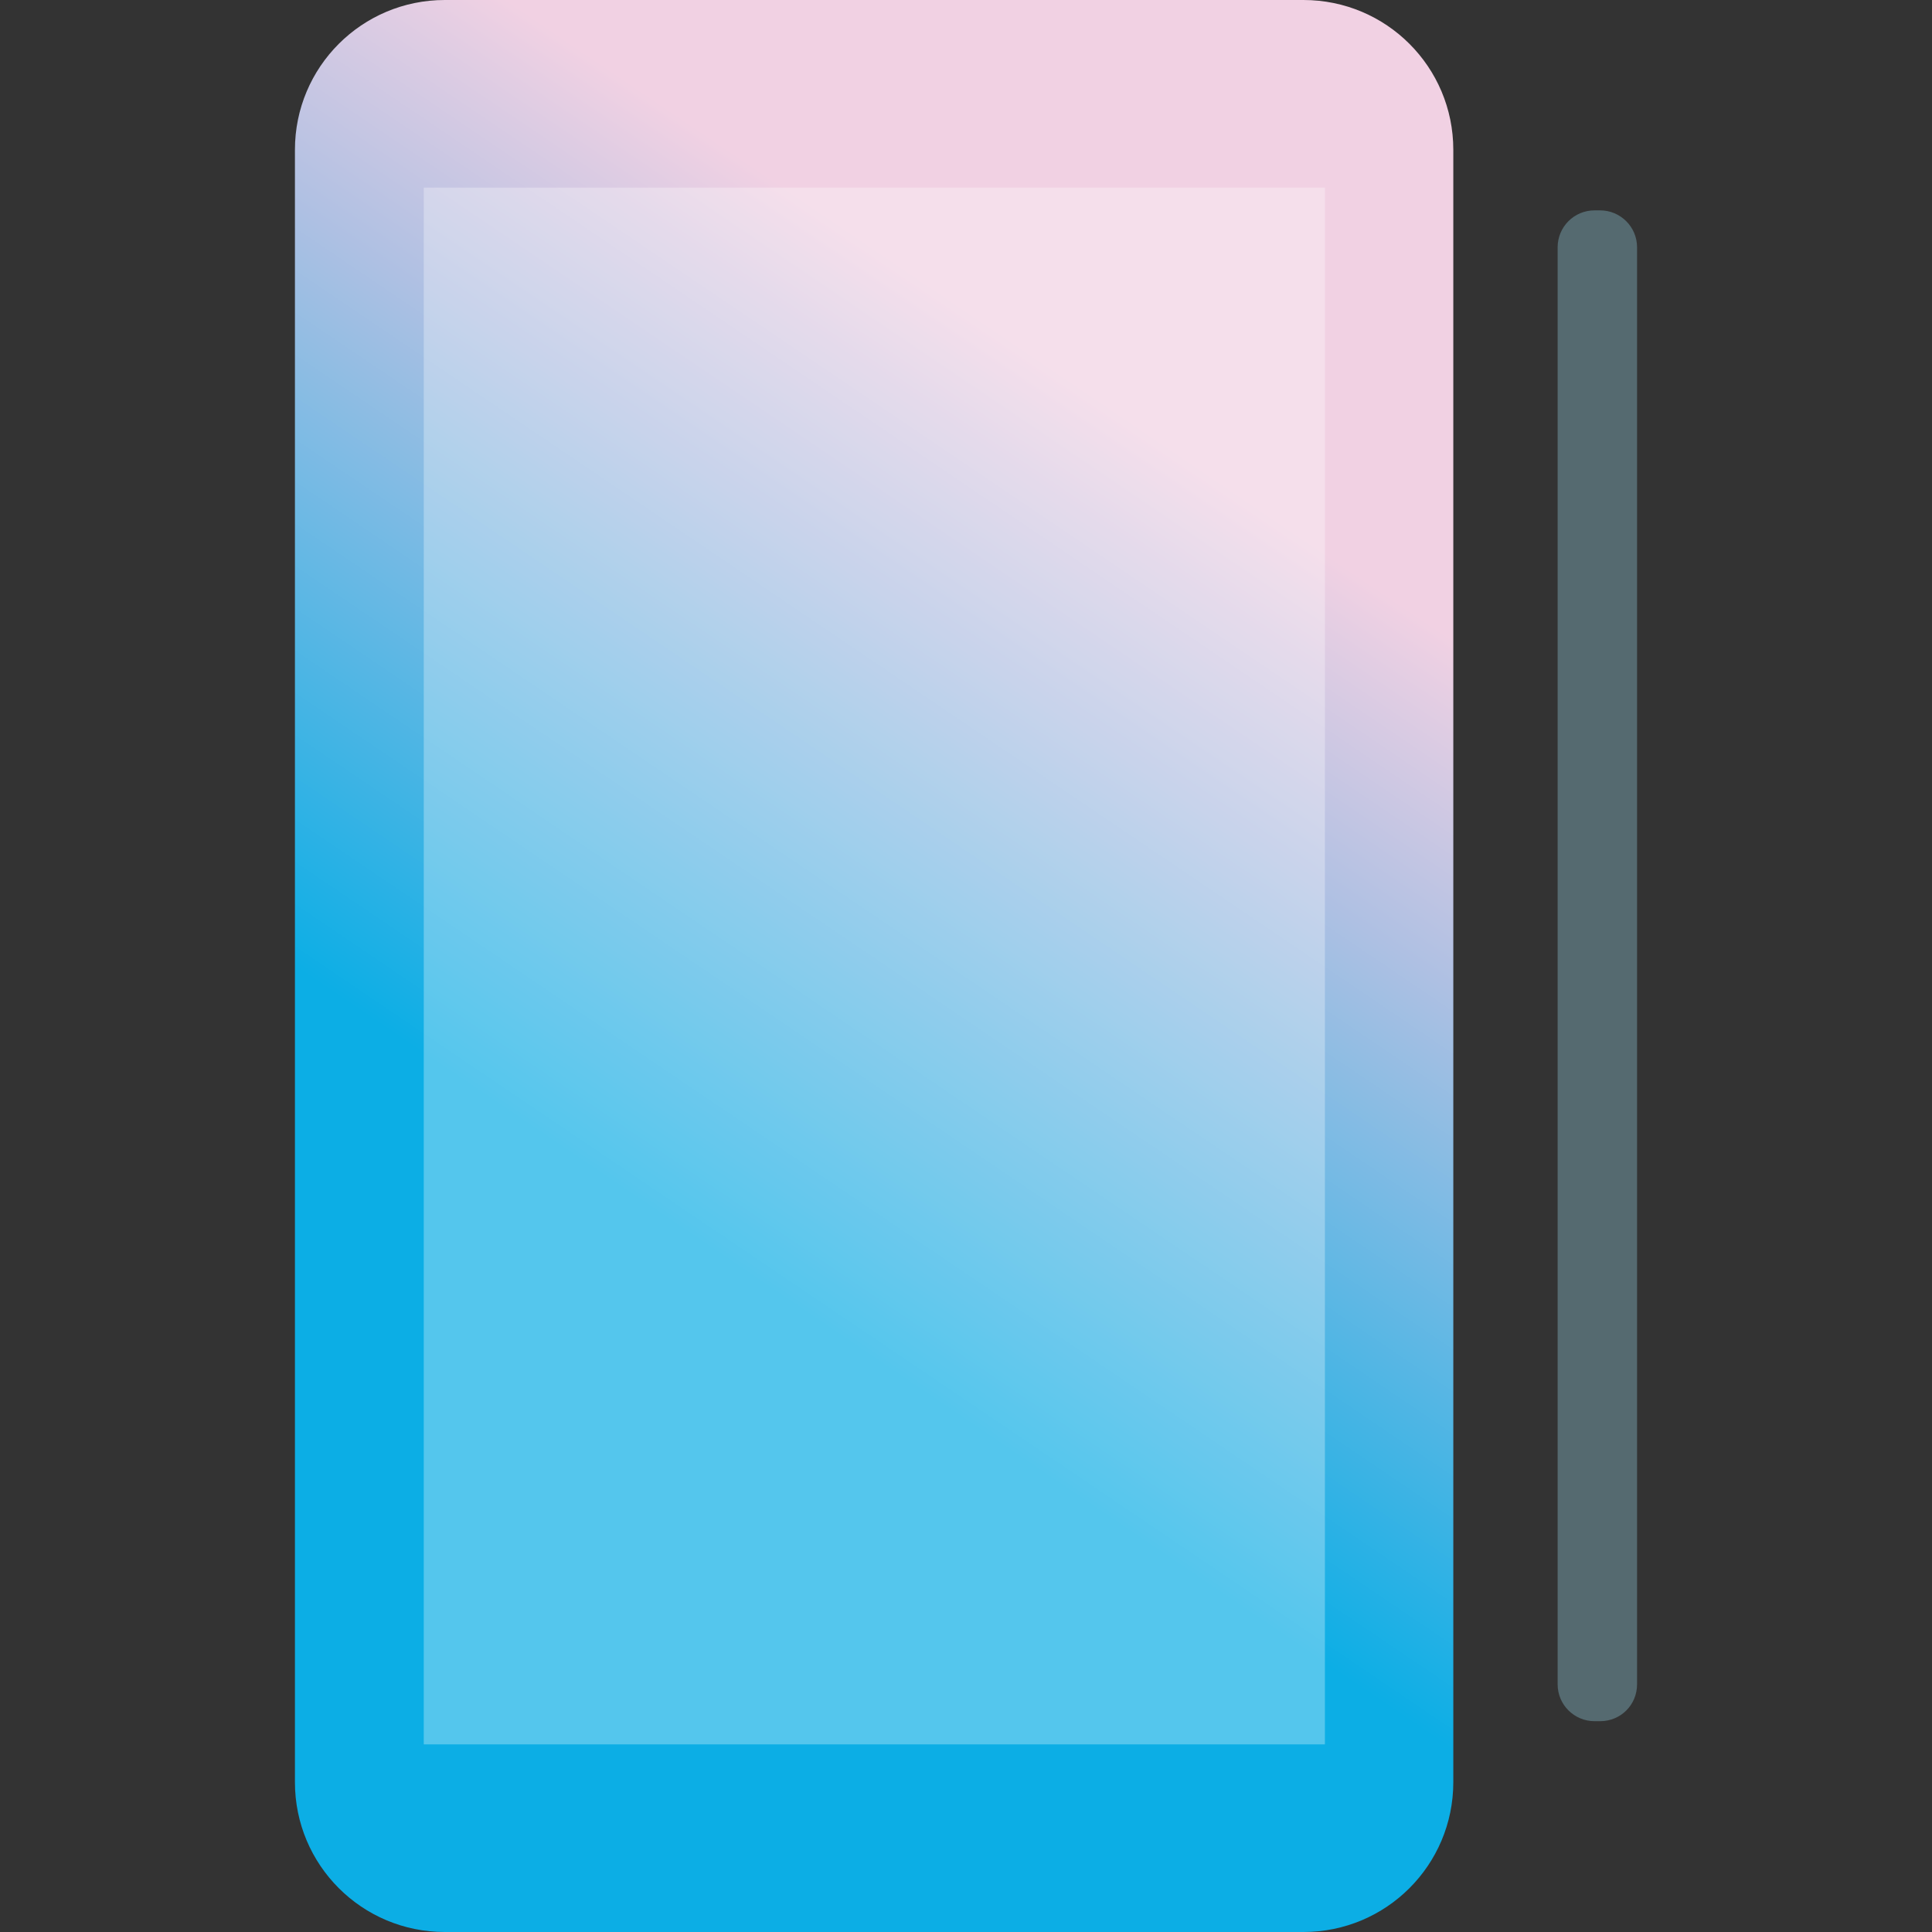
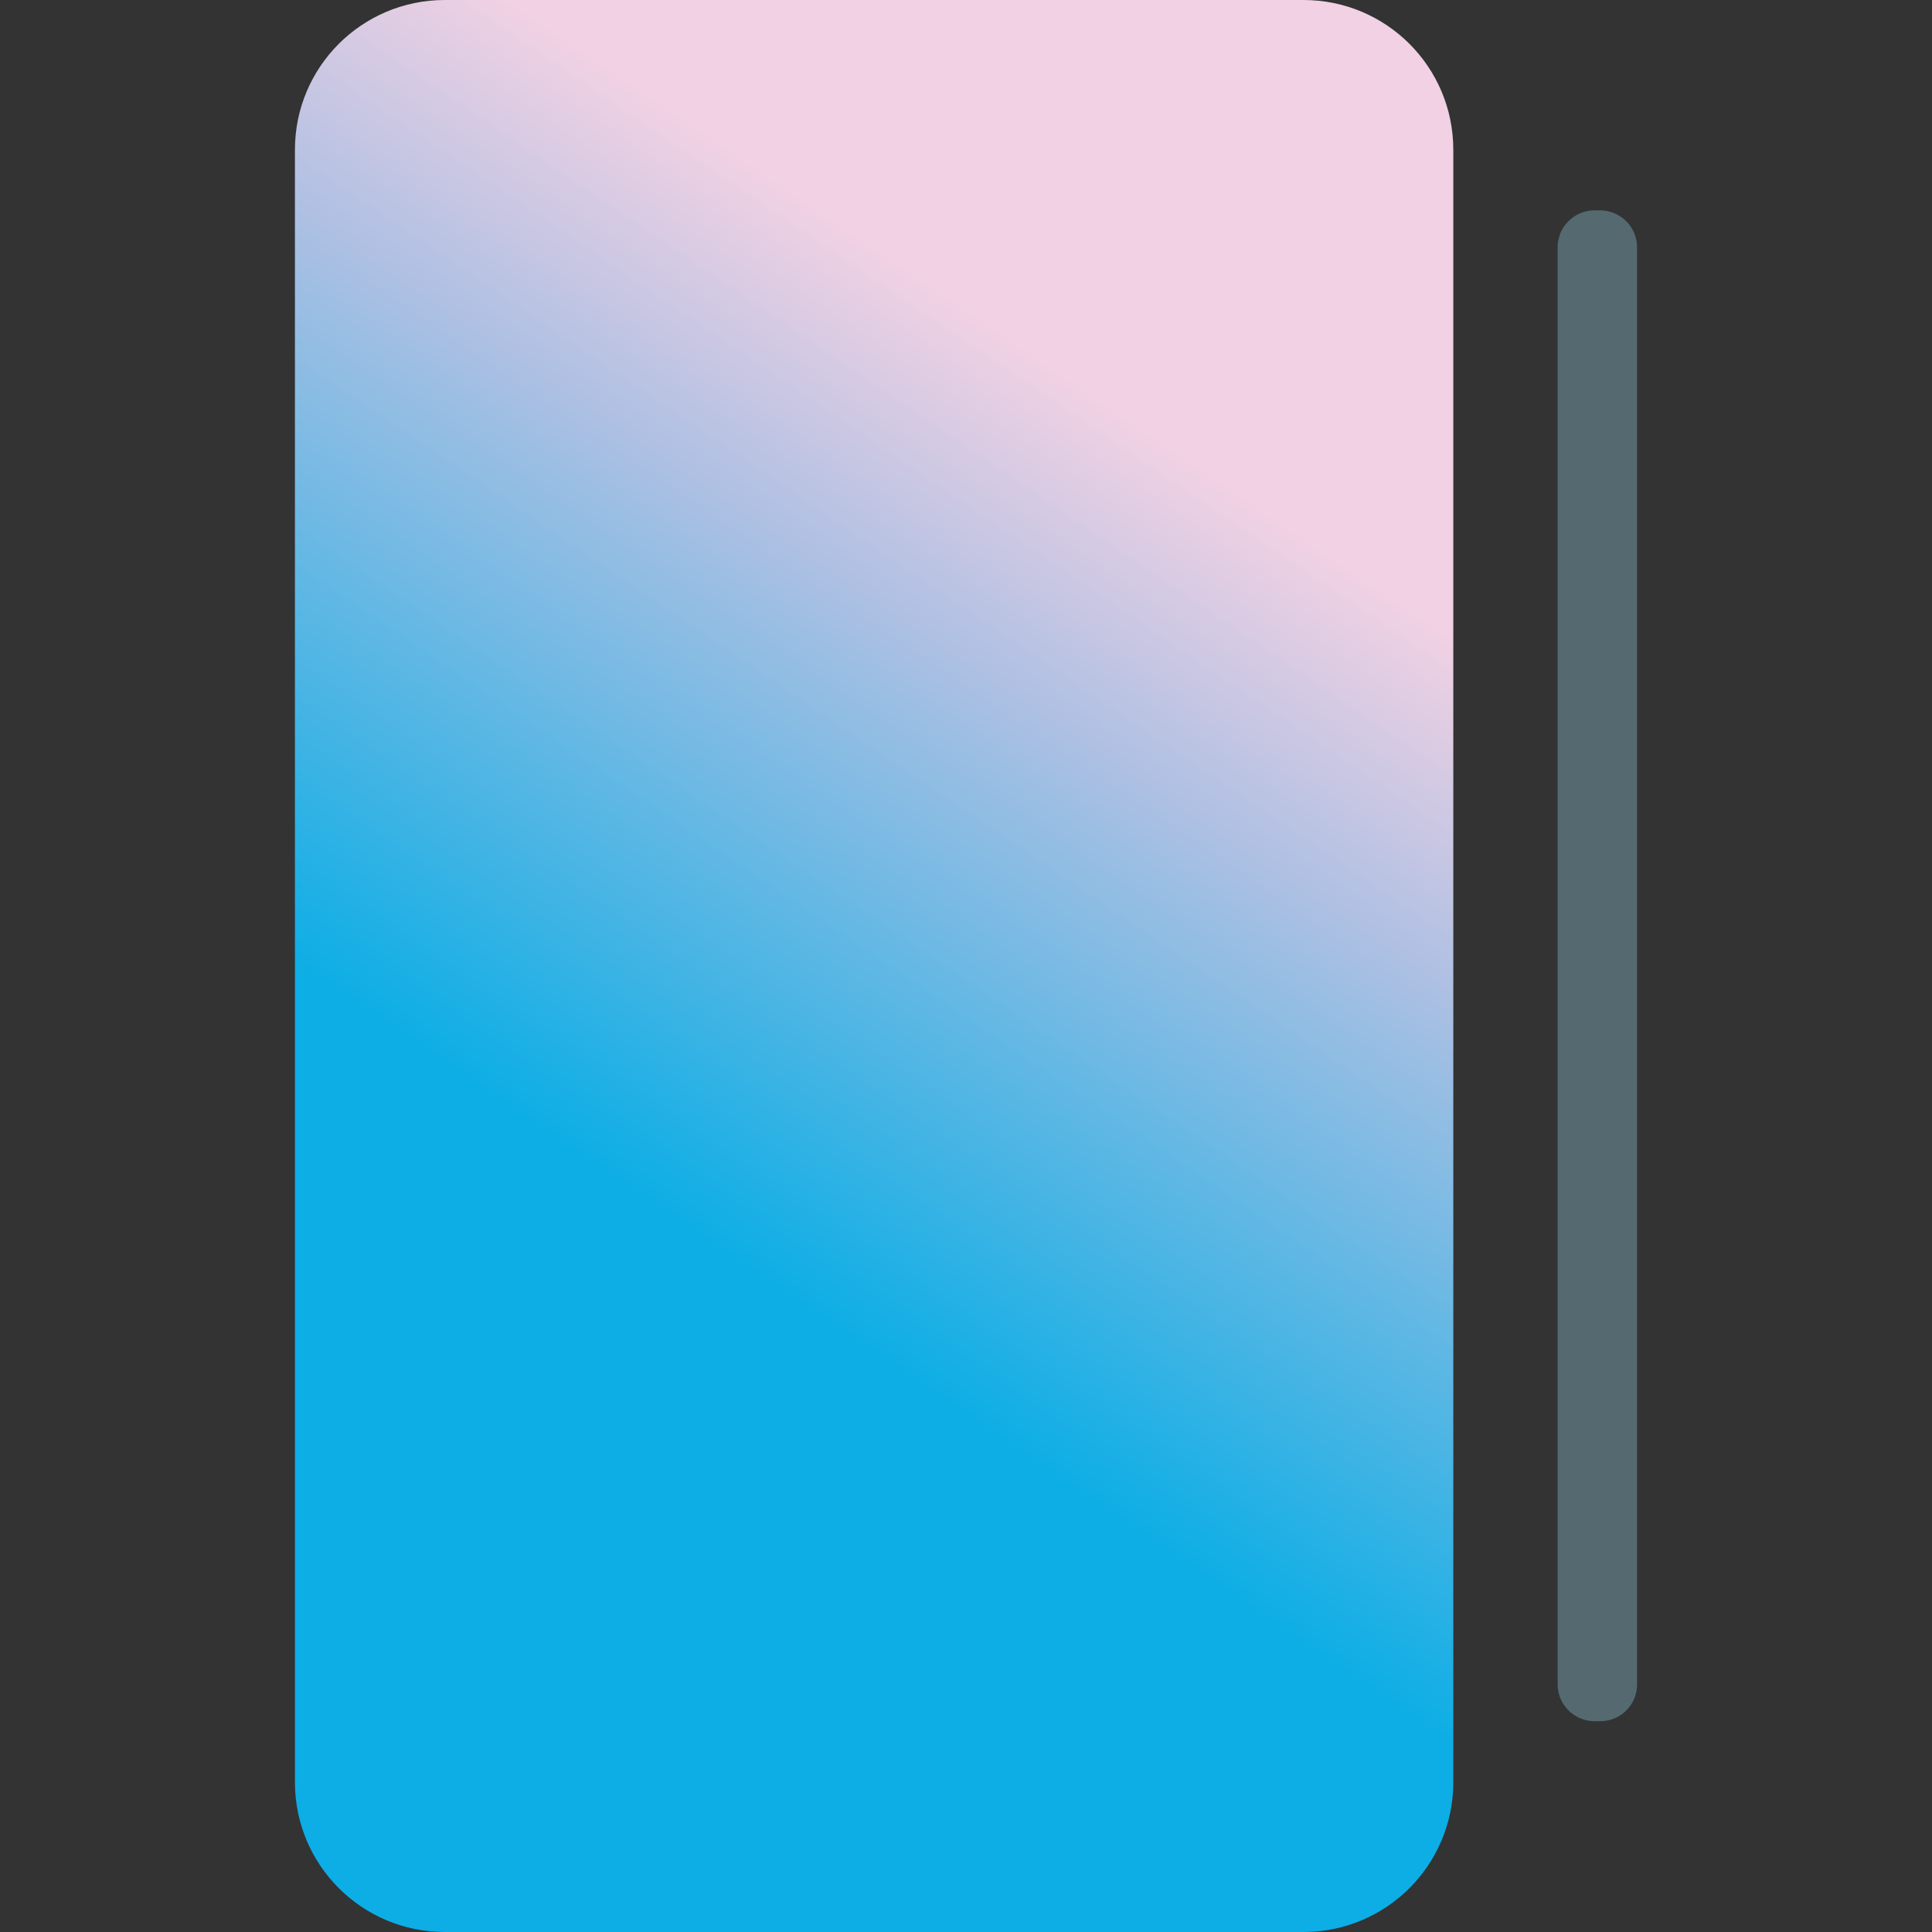
<svg xmlns="http://www.w3.org/2000/svg" width="35" height="35" viewBox="0 0 35 35" fill="none">
  <rect x="0" y="0" width="35" height="35" fill="#333333" stroke="none" />
  <path d="M23.613 35H8.058C6.557 35 5.343 33.787 5.343 32.286V2.714C5.343 1.213 6.557 0 8.058 0H23.613C25.114 0 26.328 1.213 26.328 2.714V32.286C26.328 33.787 25.114 35 23.613 35Z" fill="url(#paint0_linear_2332_220543)" />
-   <path d="M24.002 3.399H7.677V31.601H24.002V3.399Z" fill="white" fill-opacity="0.3" />
  <path d="M28.988 31.181H28.887C28.521 31.181 28.218 30.886 28.218 30.512V4.48C28.218 4.114 28.513 3.811 28.887 3.811H28.988C29.353 3.811 29.657 4.107 29.657 4.48V30.512C29.657 30.886 29.361 31.181 28.988 31.181Z" fill="#A6E9FF" fill-opacity="0.3" />
  <defs>
    <linearGradient id="paint0_linear_2332_220543" x1="12.529" y1="22.39" x2="24.337" y2="4.937" gradientUnits="userSpaceOnUse">
      <stop stop-color="#0CAEE5" />
      <stop offset="0.542" stop-color="#AEC0E3" />
      <stop offset="0.542" stop-color="#AEC0E3" />
      <stop offset="0.792" stop-color="#F1D1E3" />
    </linearGradient>
  </defs>
</svg>